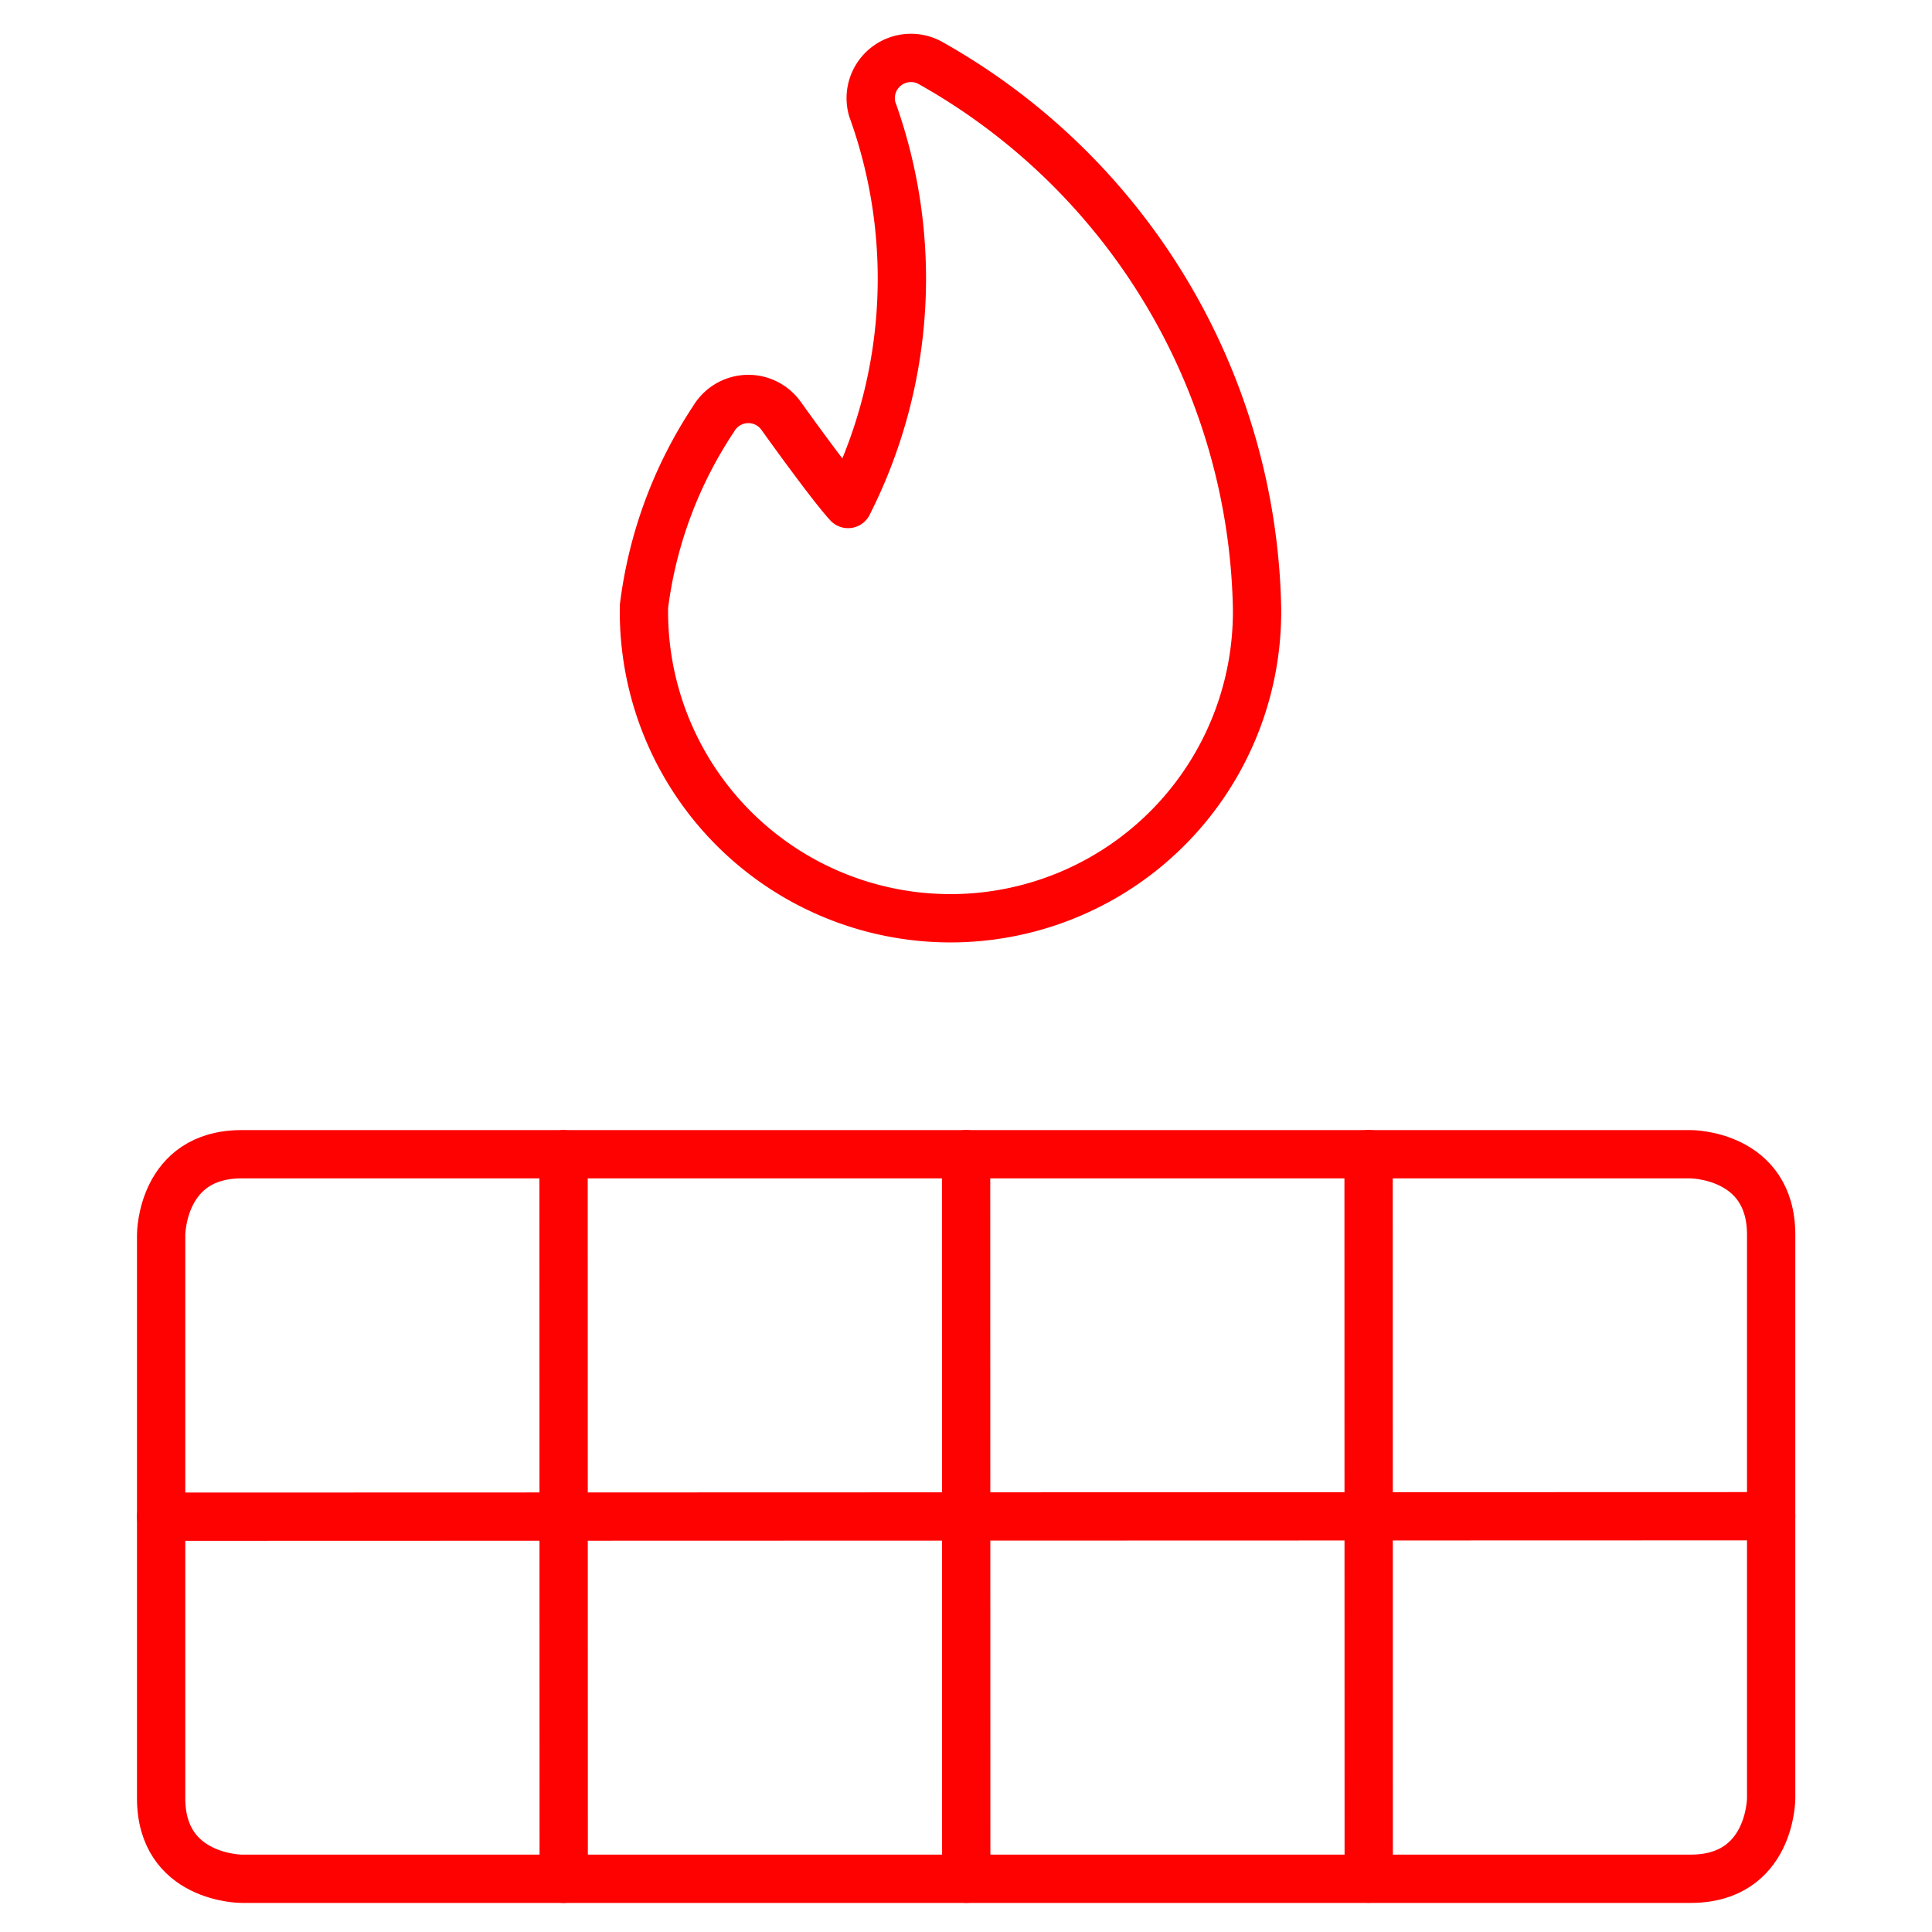
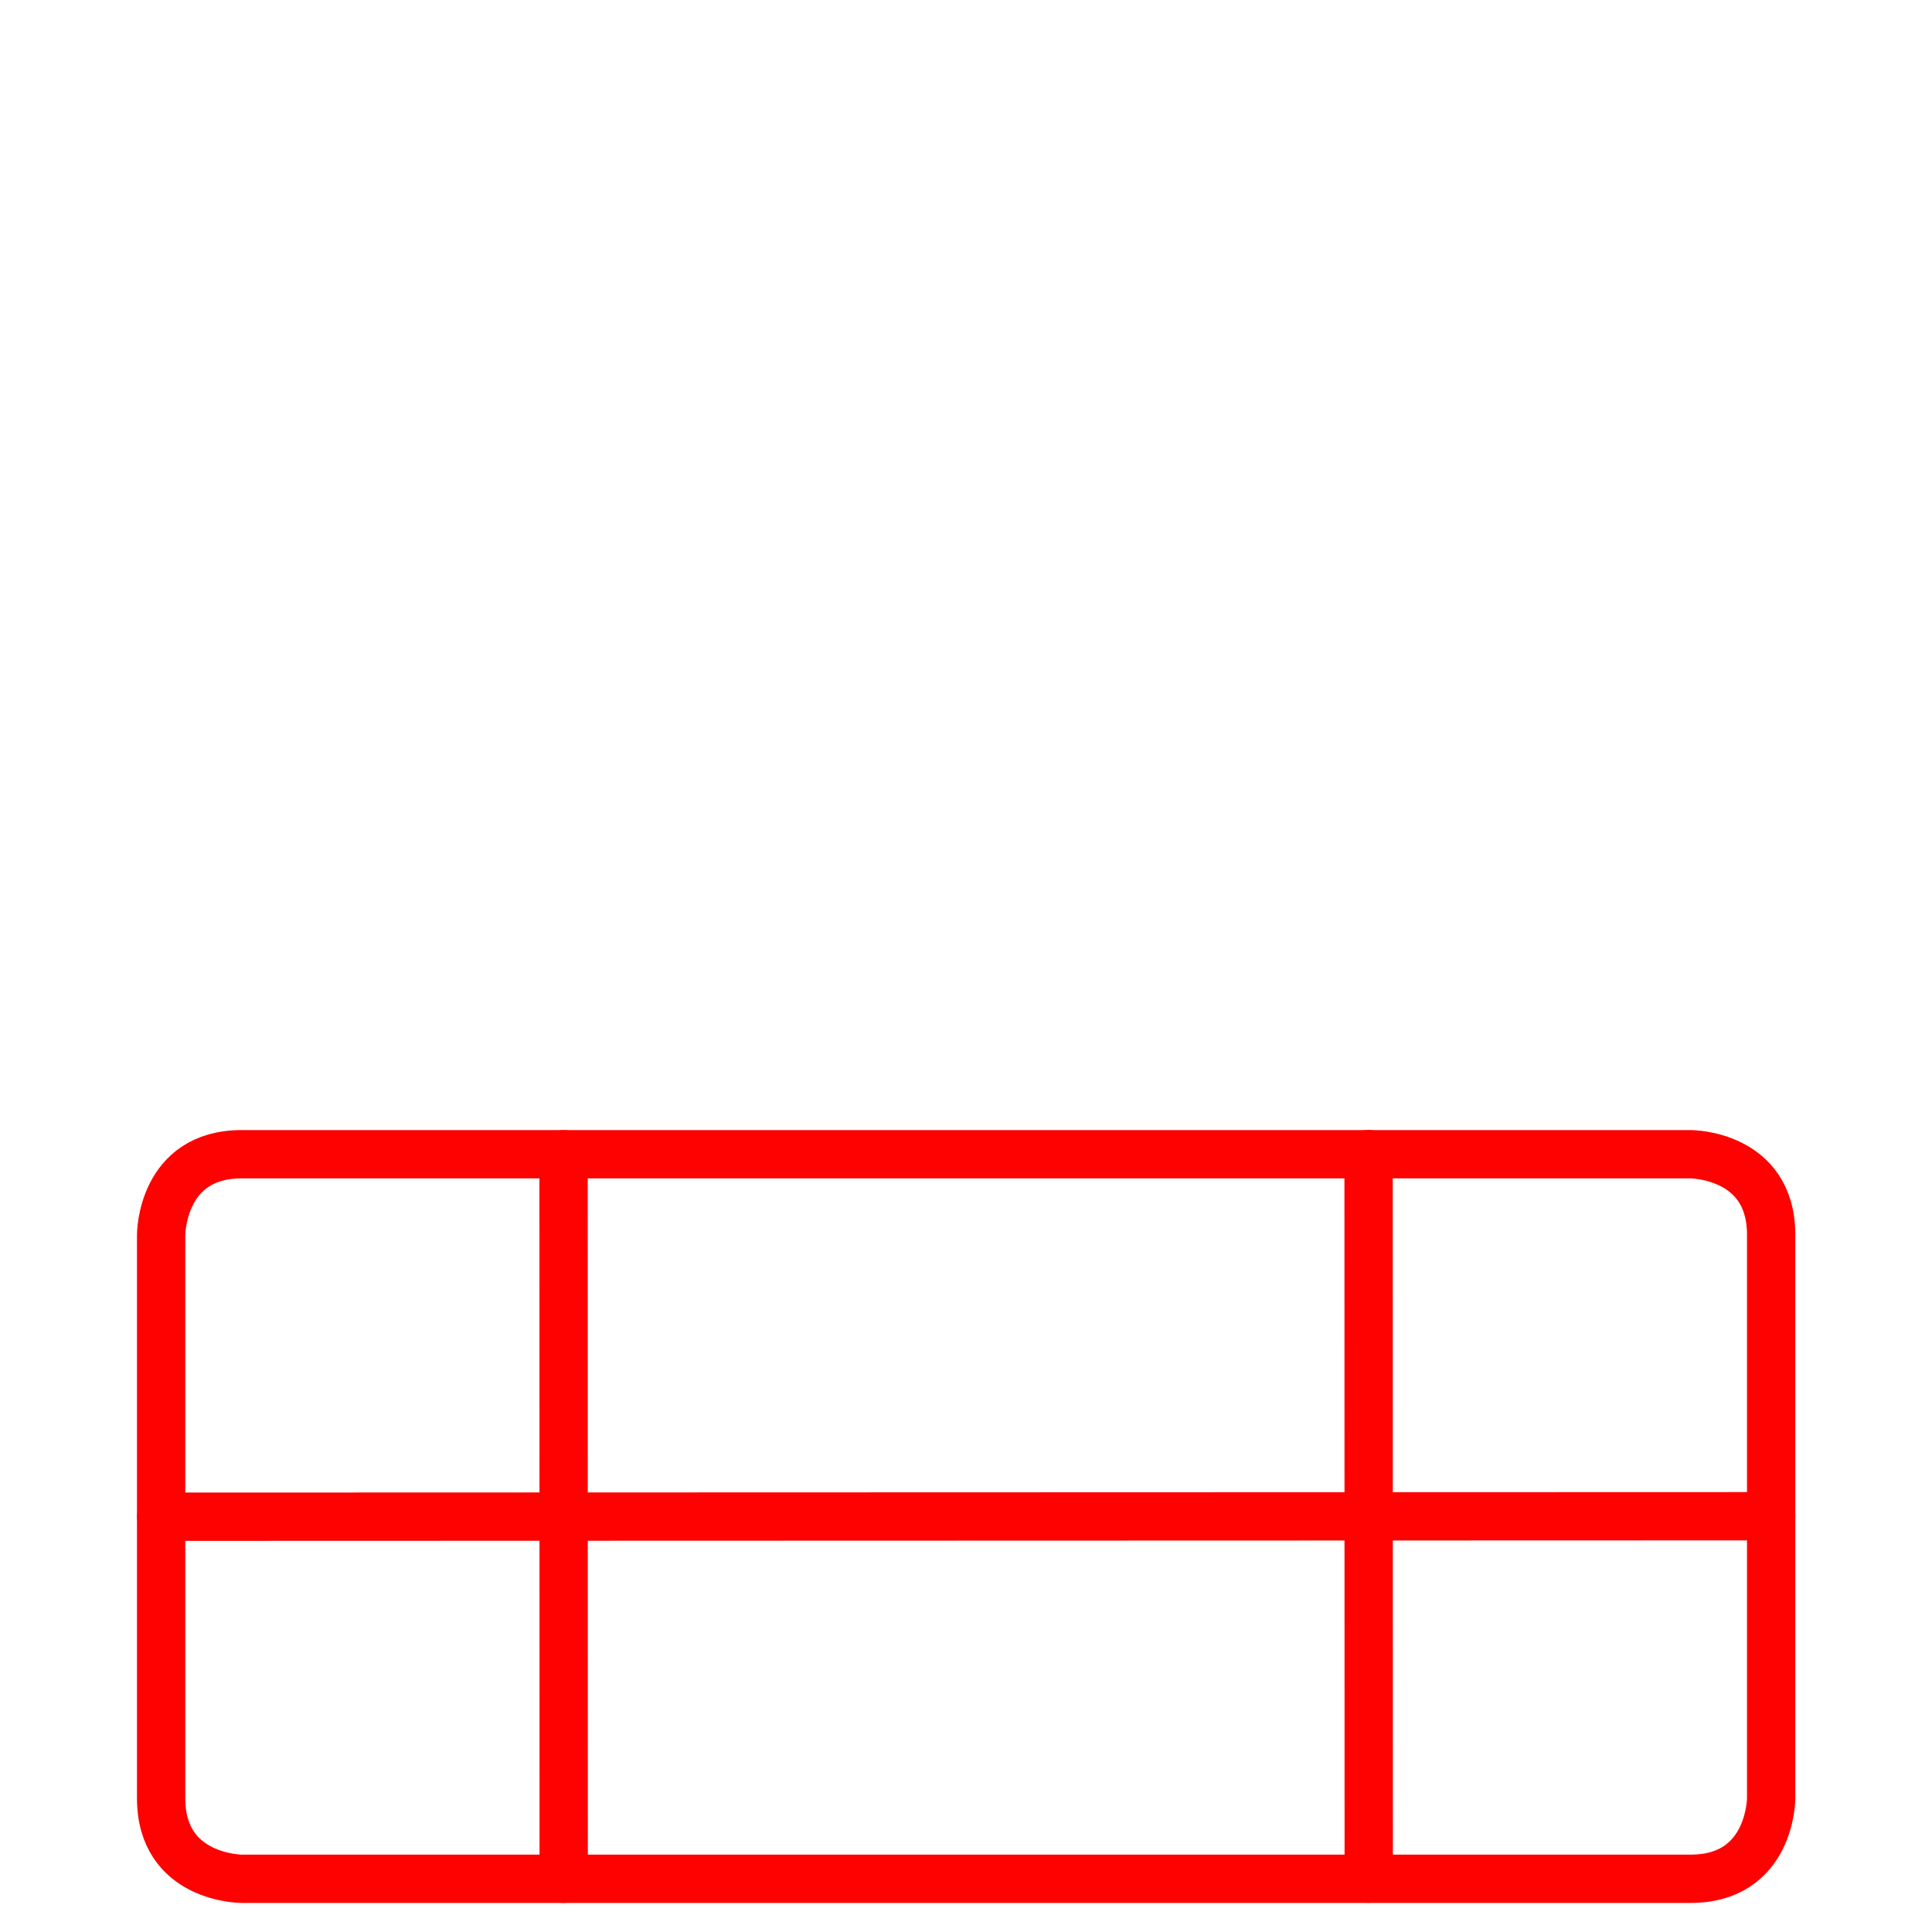
<svg xmlns="http://www.w3.org/2000/svg" width="40" height="40" viewBox="0 0 40 40" id="Outdoors-Fire-Camp--Streamline-Ultimate.svg">
  <desc>Outdoors Fire Camp Streamline Icon: https://streamlinehq.com</desc>
  <defs />
  <title>outdoors-fire-camp</title>
-   <path stroke-width="1" stroke-linejoin="round" stroke-linecap="round" stroke="#fe0101" fill="none" d="M19.248 1.295a0.833 0.833 0 0 0 -1.19 0.962 10.333 10.333 0 0 1 -0.5 8.178c-0.25 -0.268 -0.892 -1.135 -1.392 -1.833a0.833 0.833 0 0 0 -1.39 0.068A9.028 9.028 0 0 0 13.333 12.552a6.347 6.347 0 1 0 12.692 0A13.243 13.243 0 0 0 19.248 1.295Z" />
  <path stroke-width="1" stroke-linejoin="round" stroke-linecap="round" stroke="#fe0101" fill="none" d="M5.003 23.897h30s1.667 0 1.667 1.667v11.667s0 1.667 -1.667 1.667h-30s-1.667 0 -1.667 -1.667v-11.667s0 -1.667 1.667 -1.667" />
  <path stroke-width="1" stroke-linejoin="round" stroke-linecap="round" stroke="#fe0101" fill="none" d="m3.337 31.402 33.333 -0.01" />
  <path stroke-width="1" stroke-linejoin="round" stroke-linecap="round" stroke="#fe0101" fill="none" d="m11.668 23.898 0.003 15" />
-   <path stroke-width="1" stroke-linejoin="round" stroke-linecap="round" stroke="#fe0101" fill="none" d="m20.002 23.897 0.003 15" />
  <path stroke-width="1" stroke-linejoin="round" stroke-linecap="round" stroke="#fe0101" fill="none" d="m28.335 23.895 0.003 15" />
</svg>